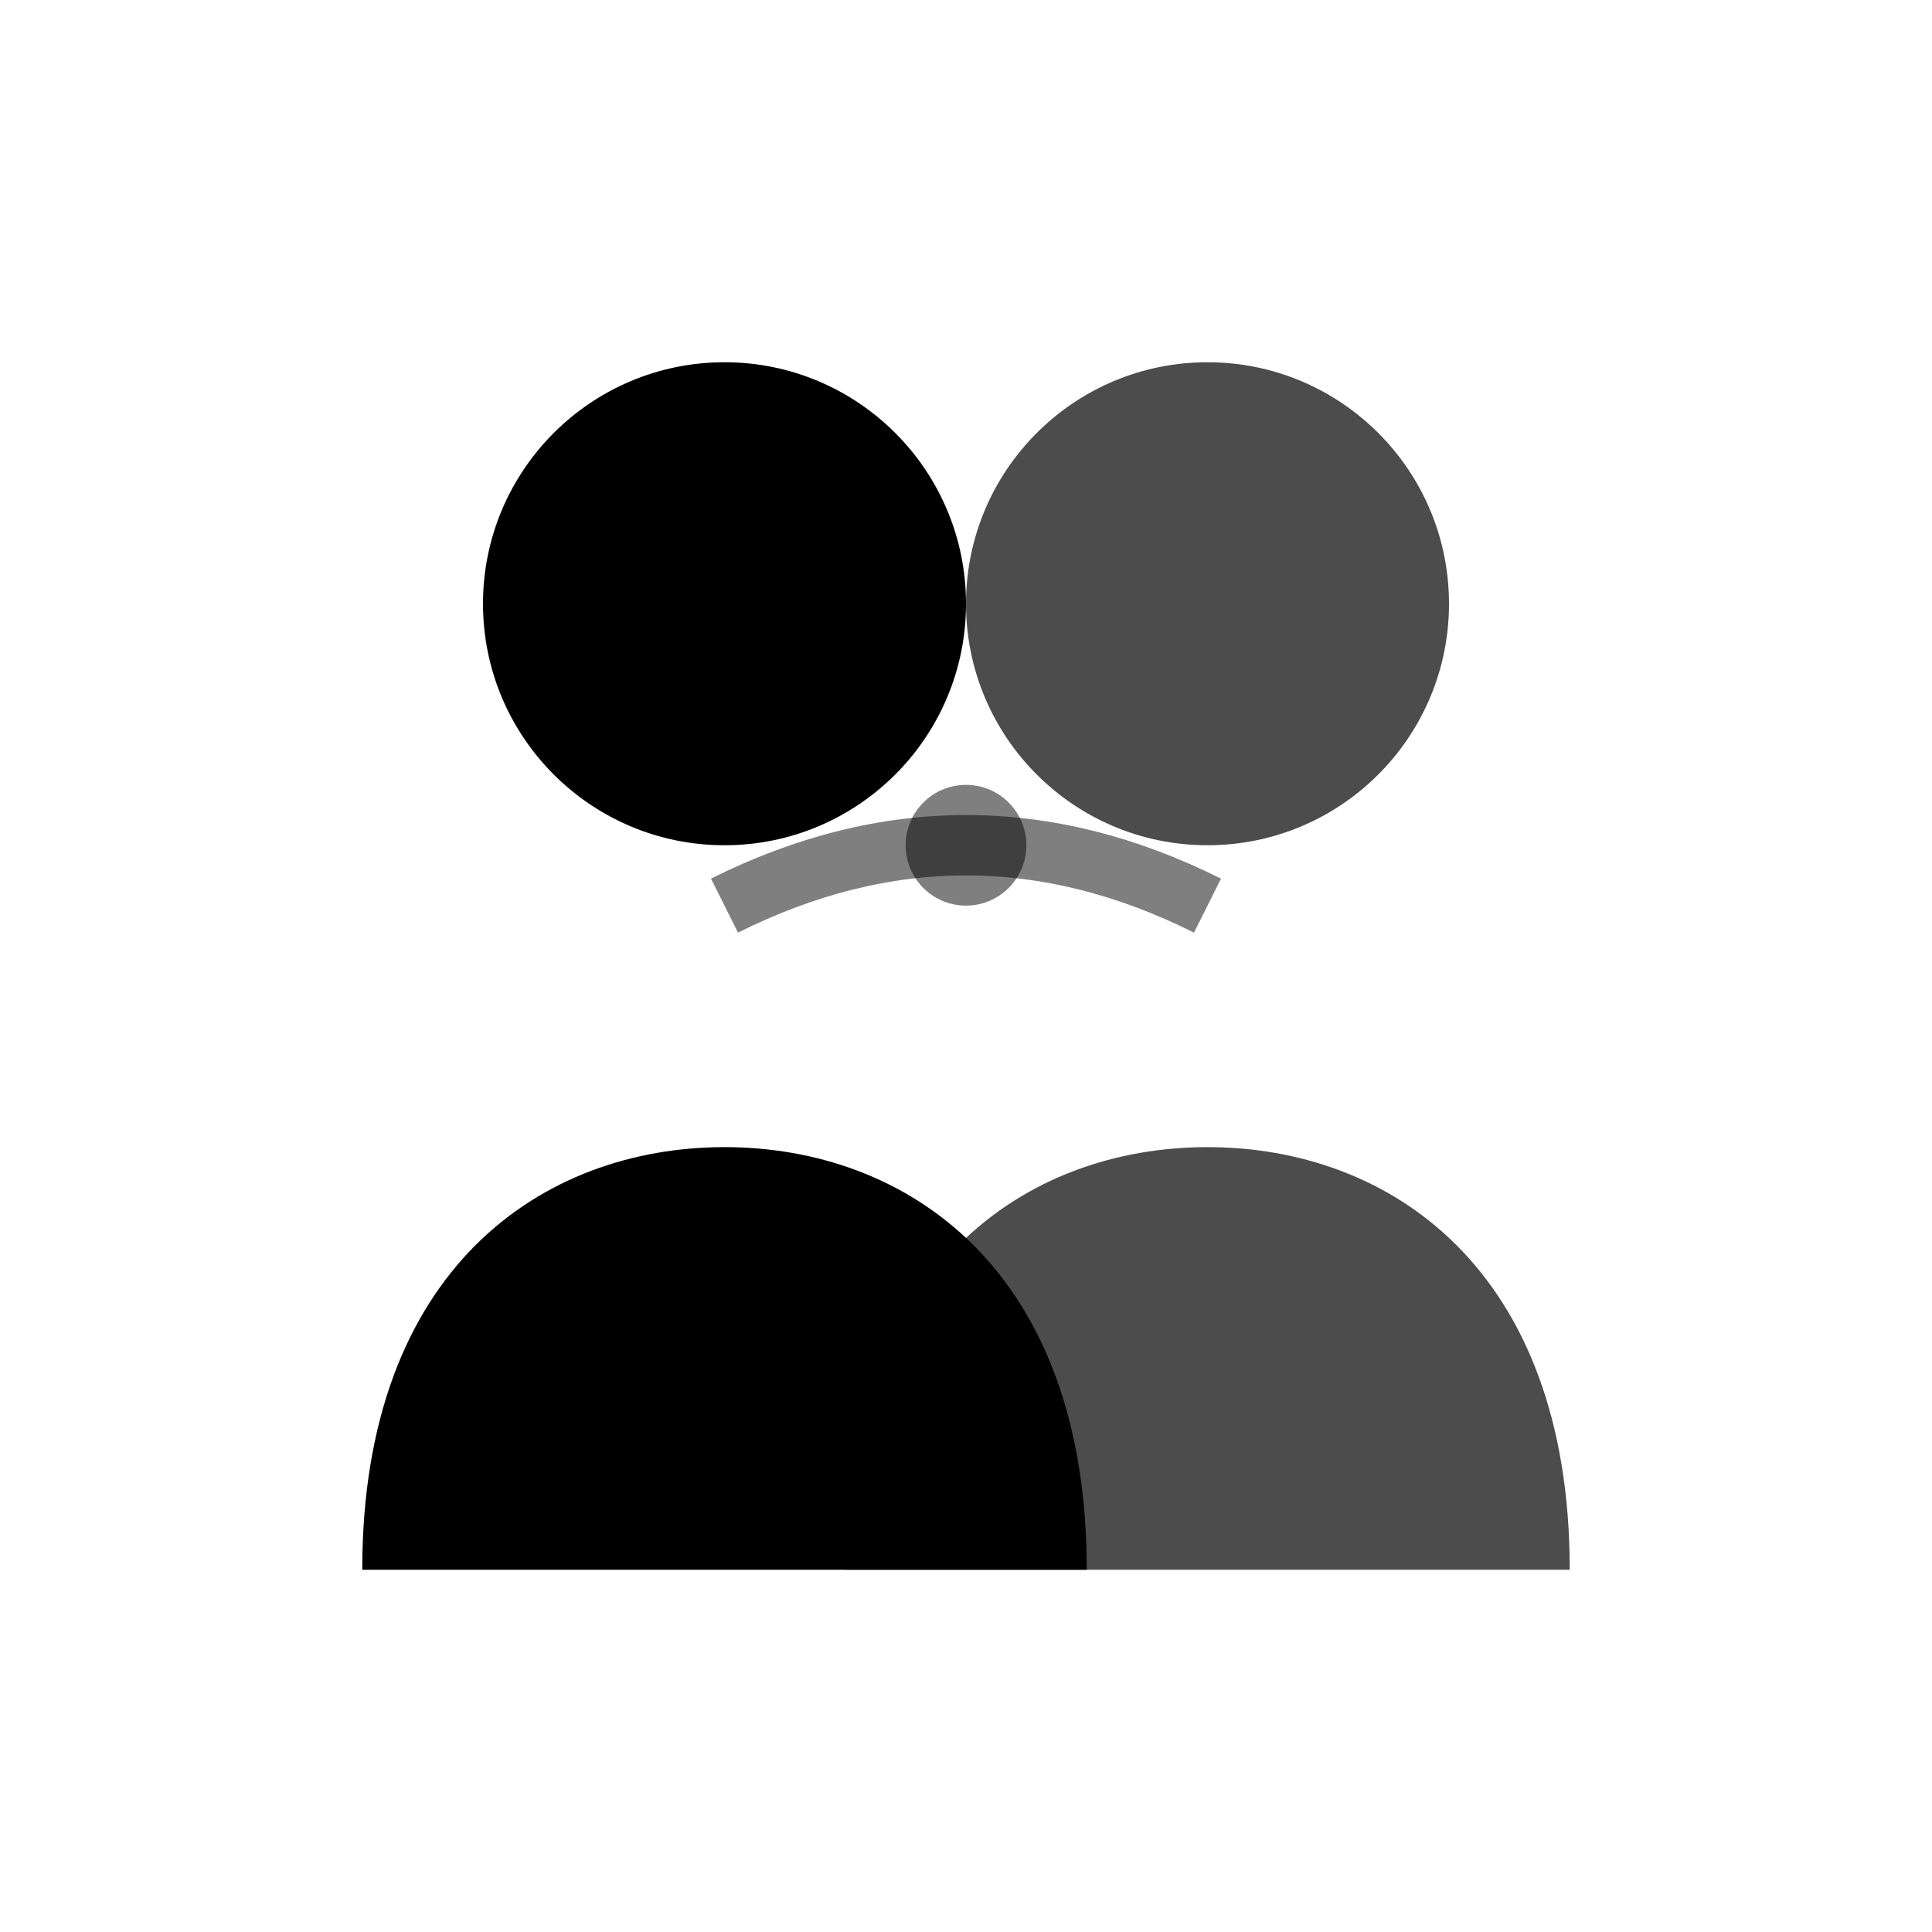
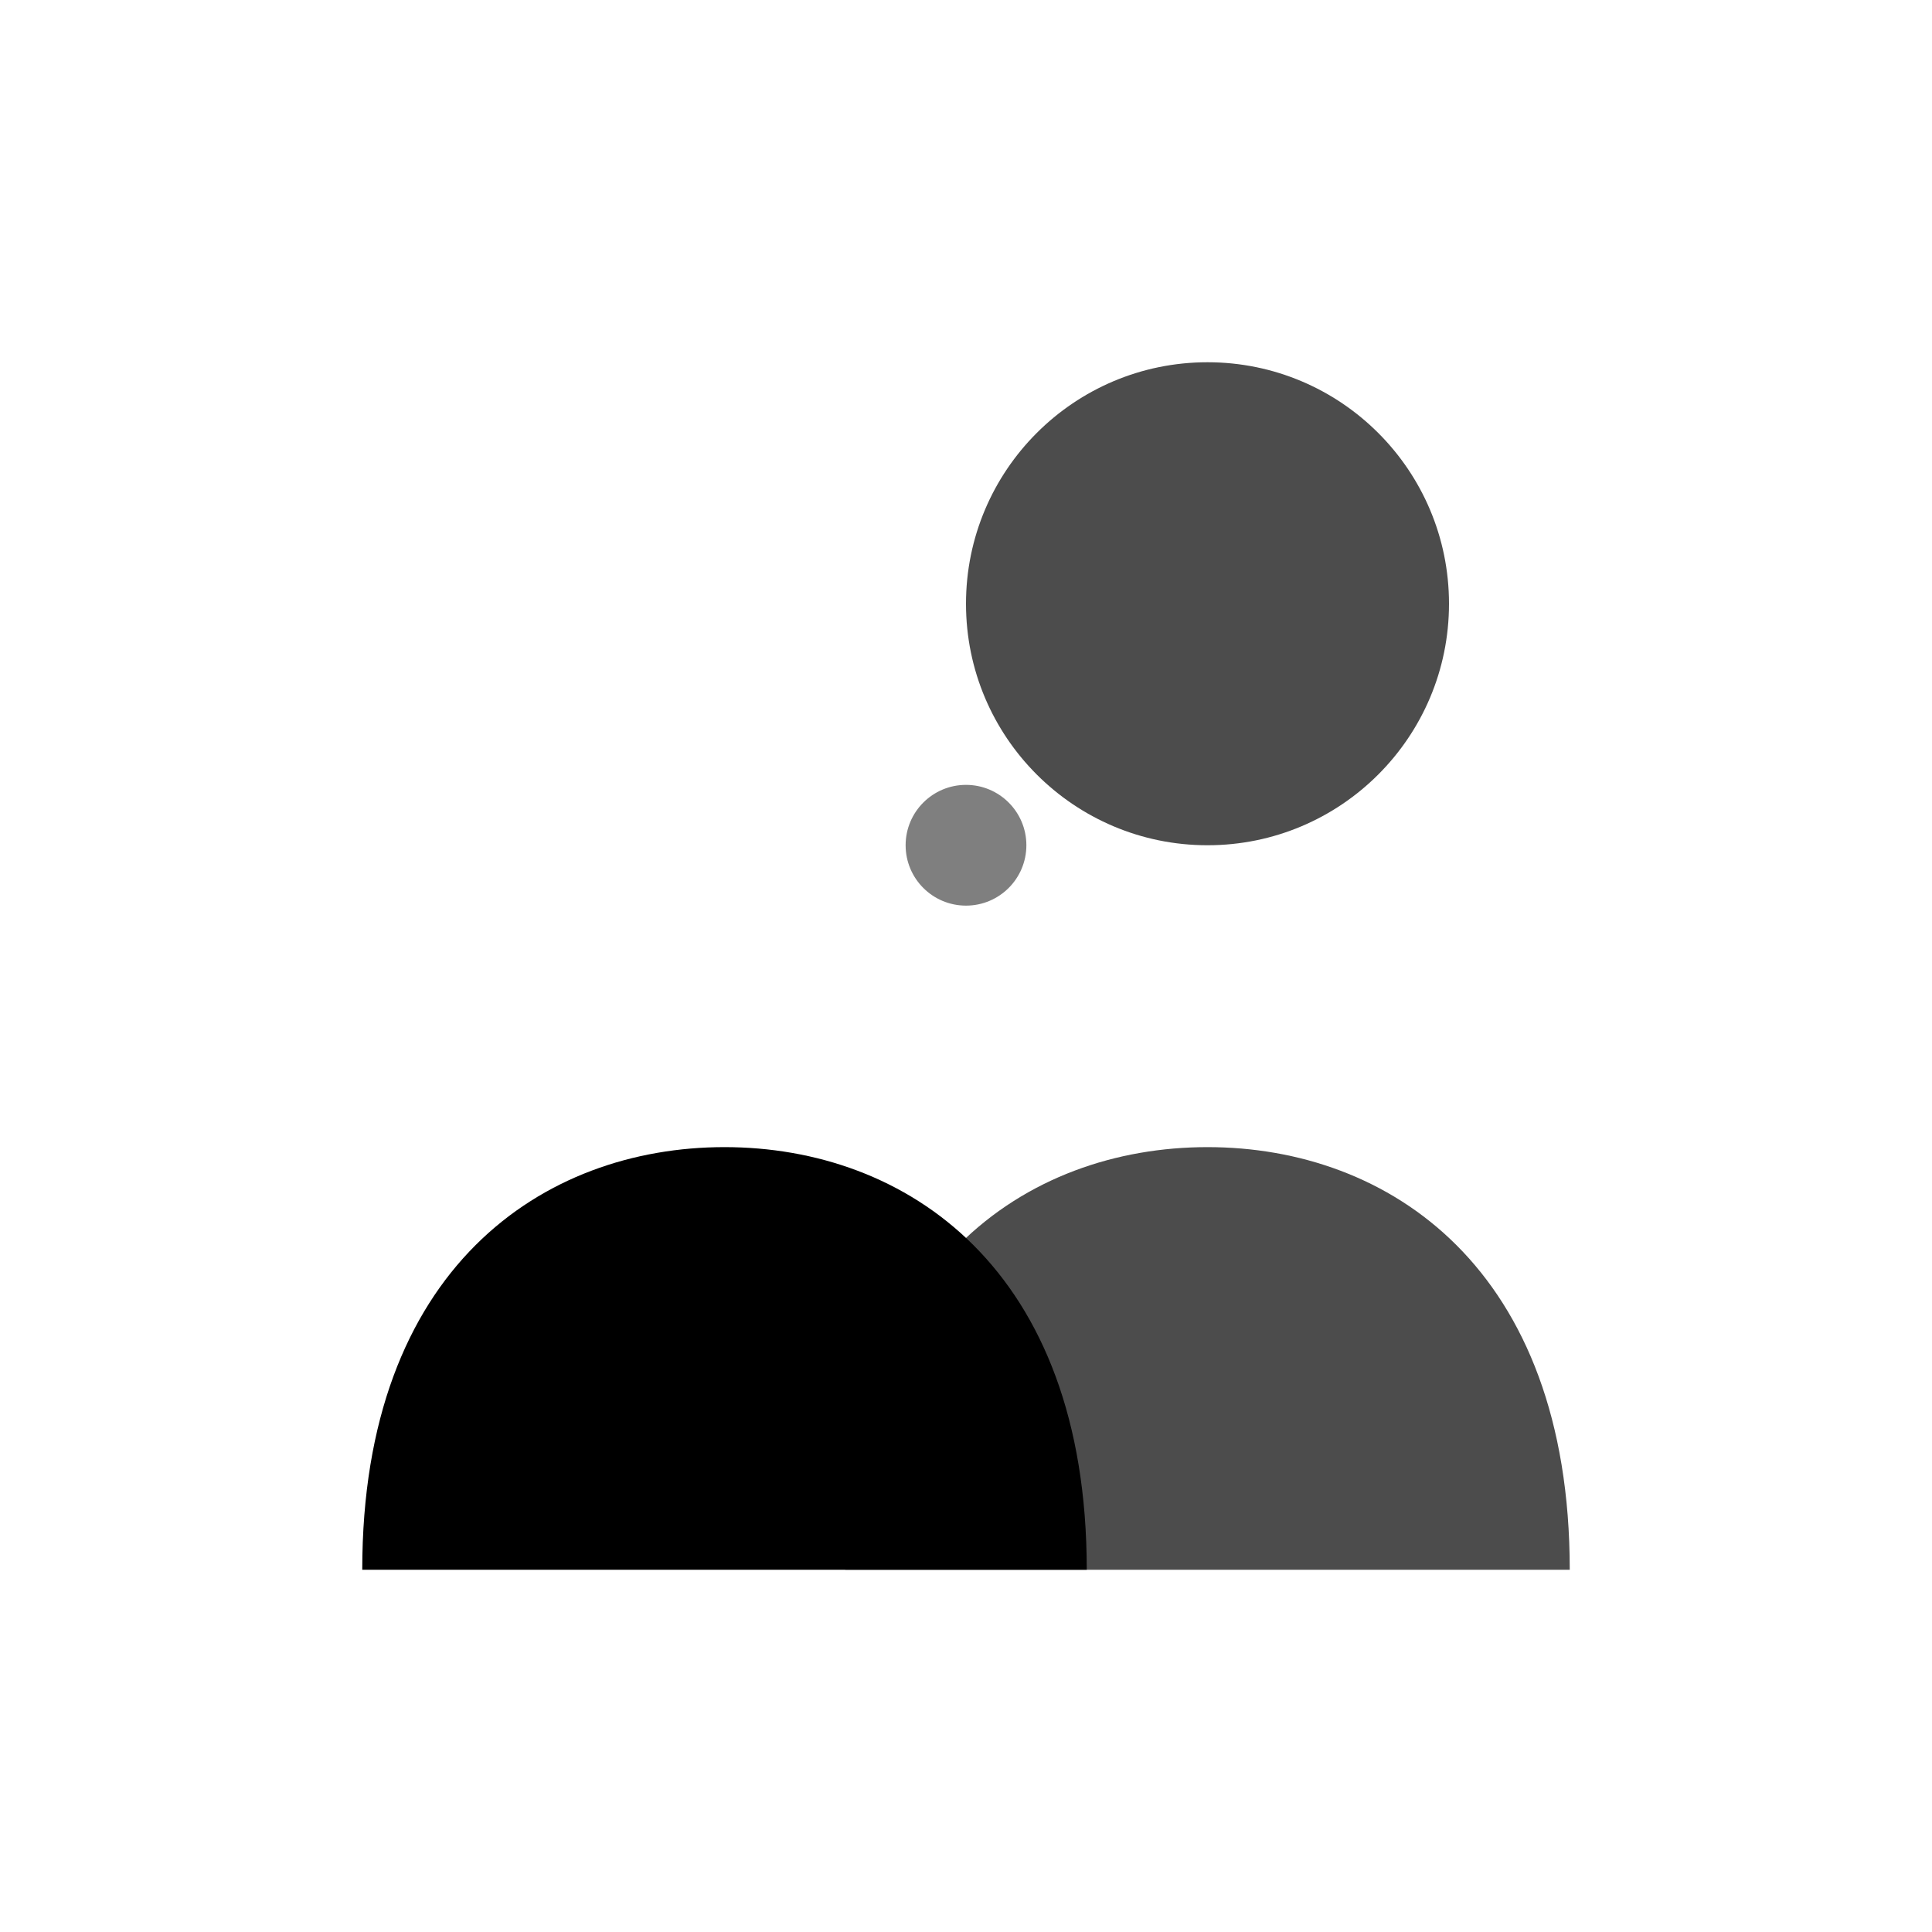
<svg xmlns="http://www.w3.org/2000/svg" width="64" height="64" viewBox="0 0 64 64" fill="none">
-   <circle cx="24" cy="20" r="8" fill="currentColor" />
  <path d="M12 52 C12 42, 18 38, 24 38 C30 38, 36 42, 36 52 L12 52 Z" fill="currentColor" />
  <circle cx="40" cy="20" r="8" fill="currentColor" opacity="0.7" />
  <path d="M28 52 C28 42, 34 38, 40 38 C46 38, 52 42, 52 52 L28 52 Z" fill="currentColor" opacity="0.7" />
-   <path d="M24 30 Q32 26, 40 30" stroke="currentColor" stroke-width="2" fill="none" opacity="0.5" />
  <circle cx="32" cy="28" r="2" fill="currentColor" opacity="0.5" />
</svg>